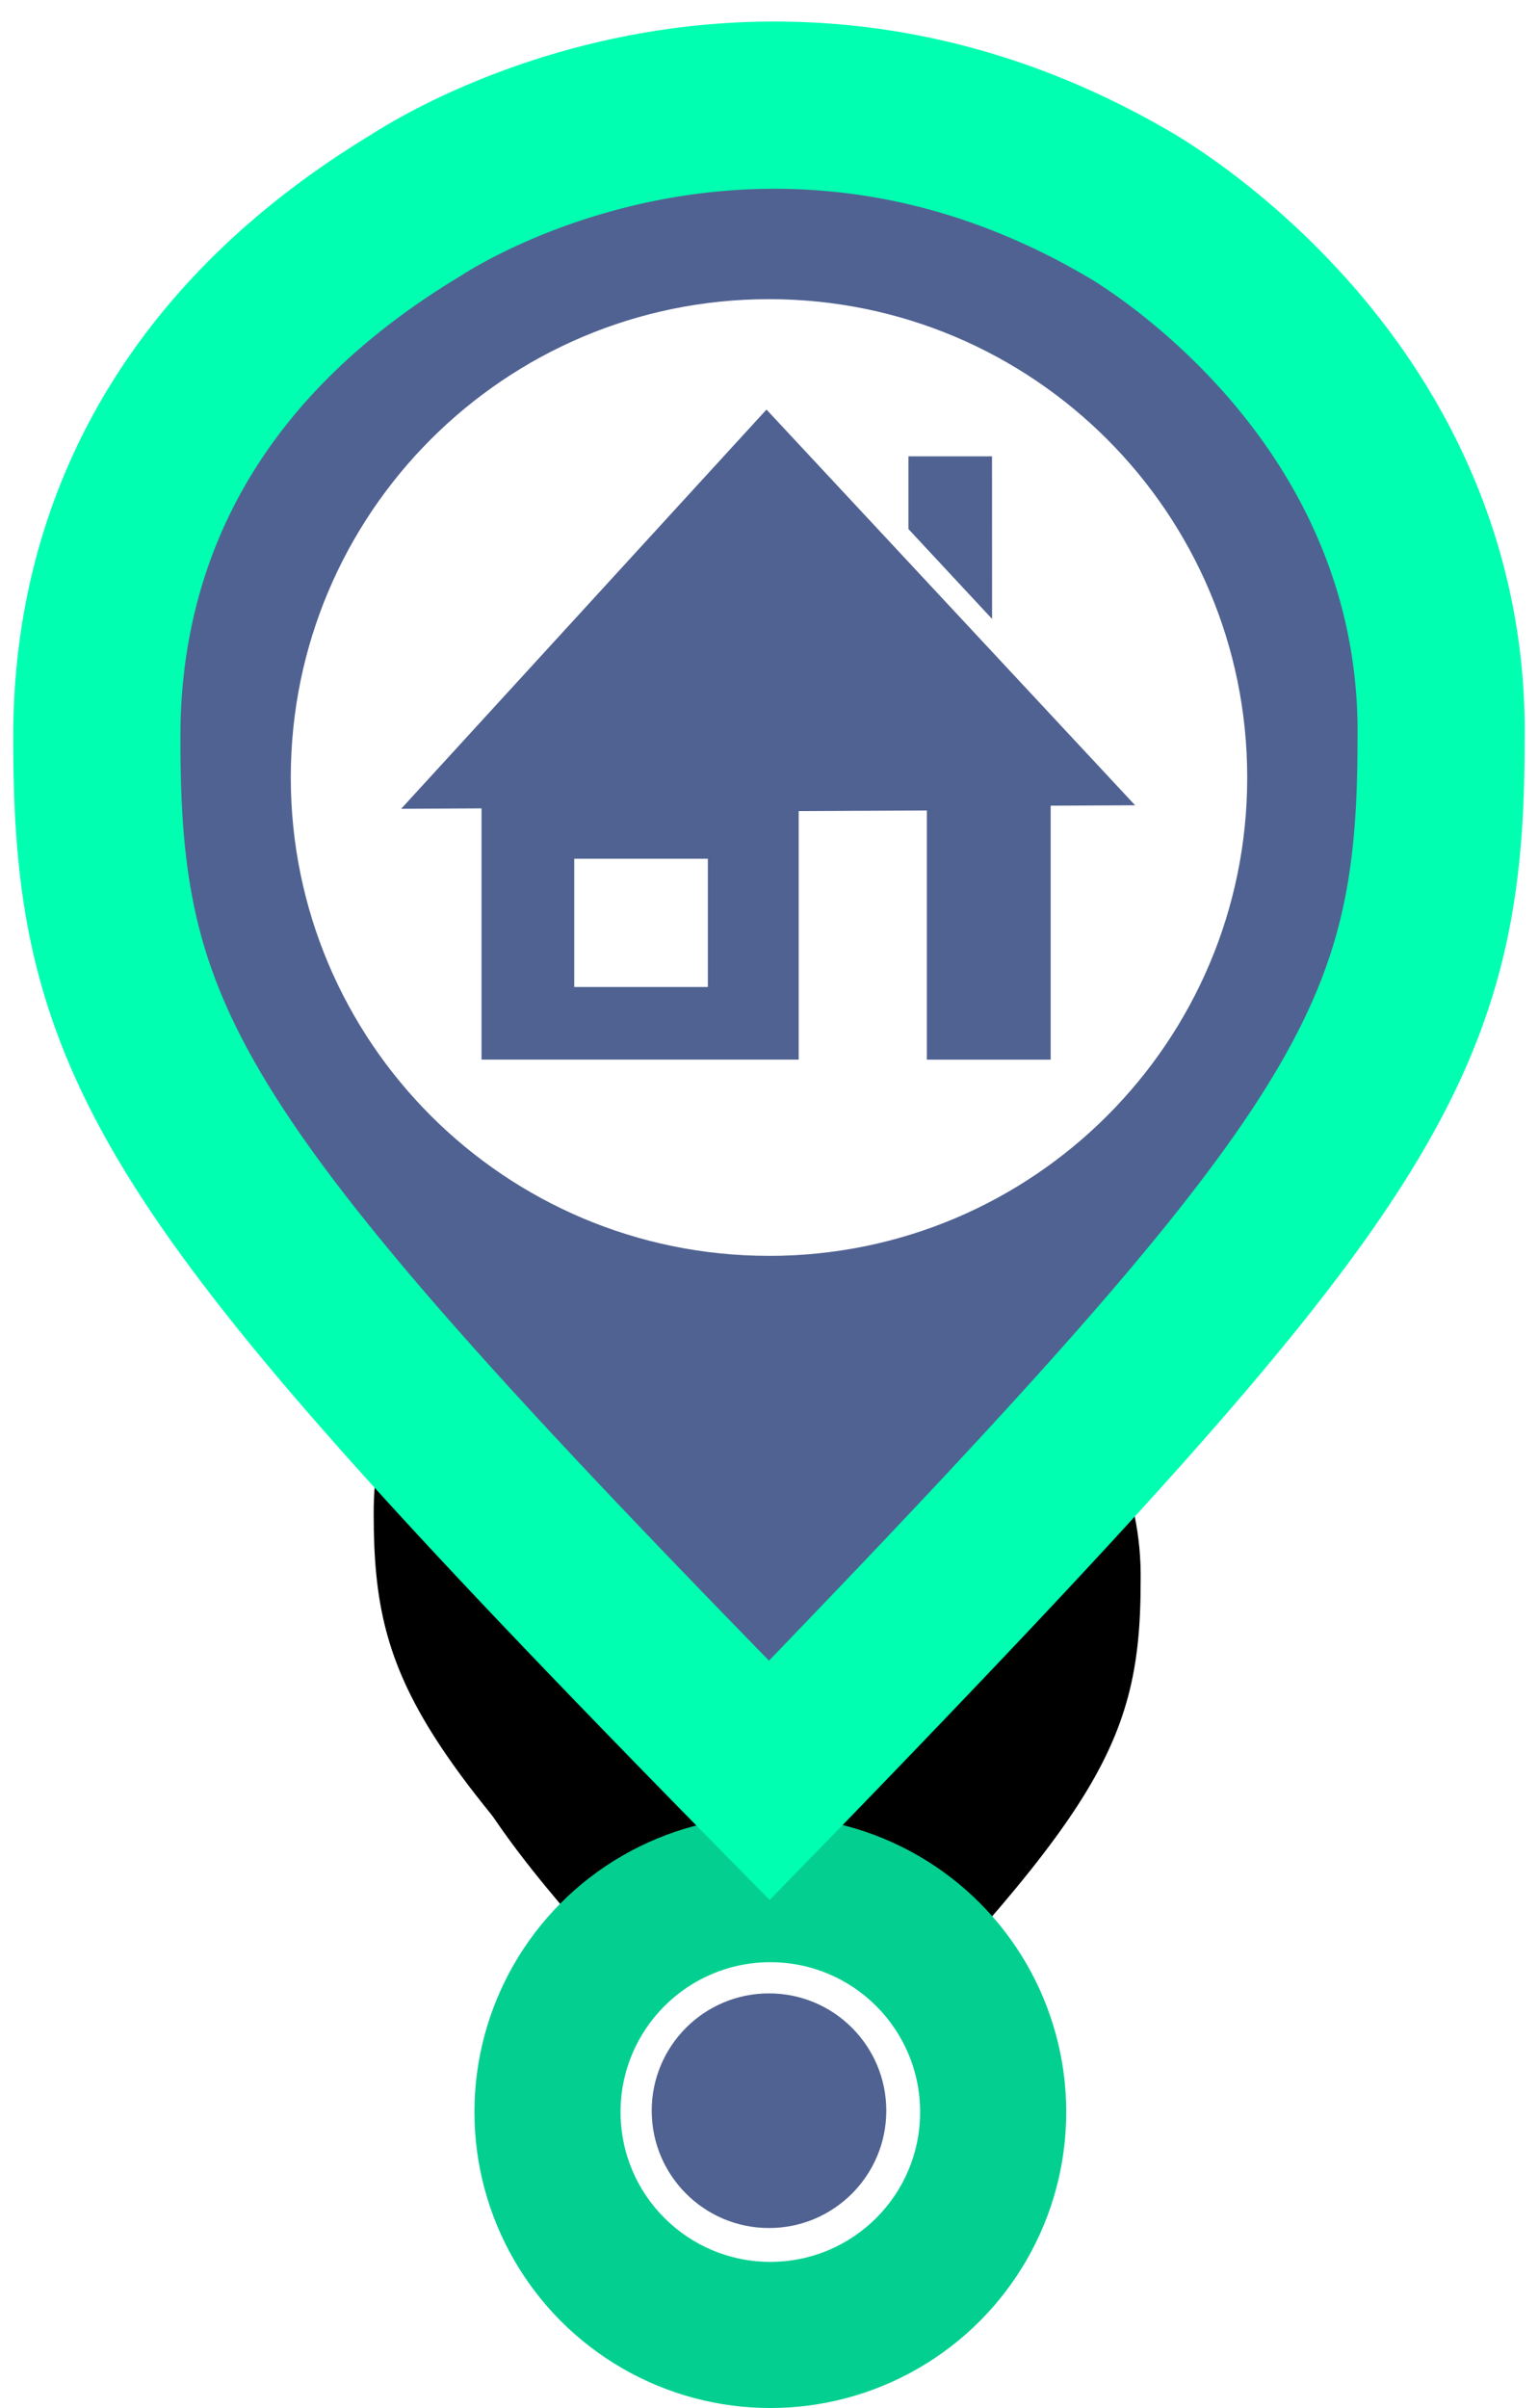
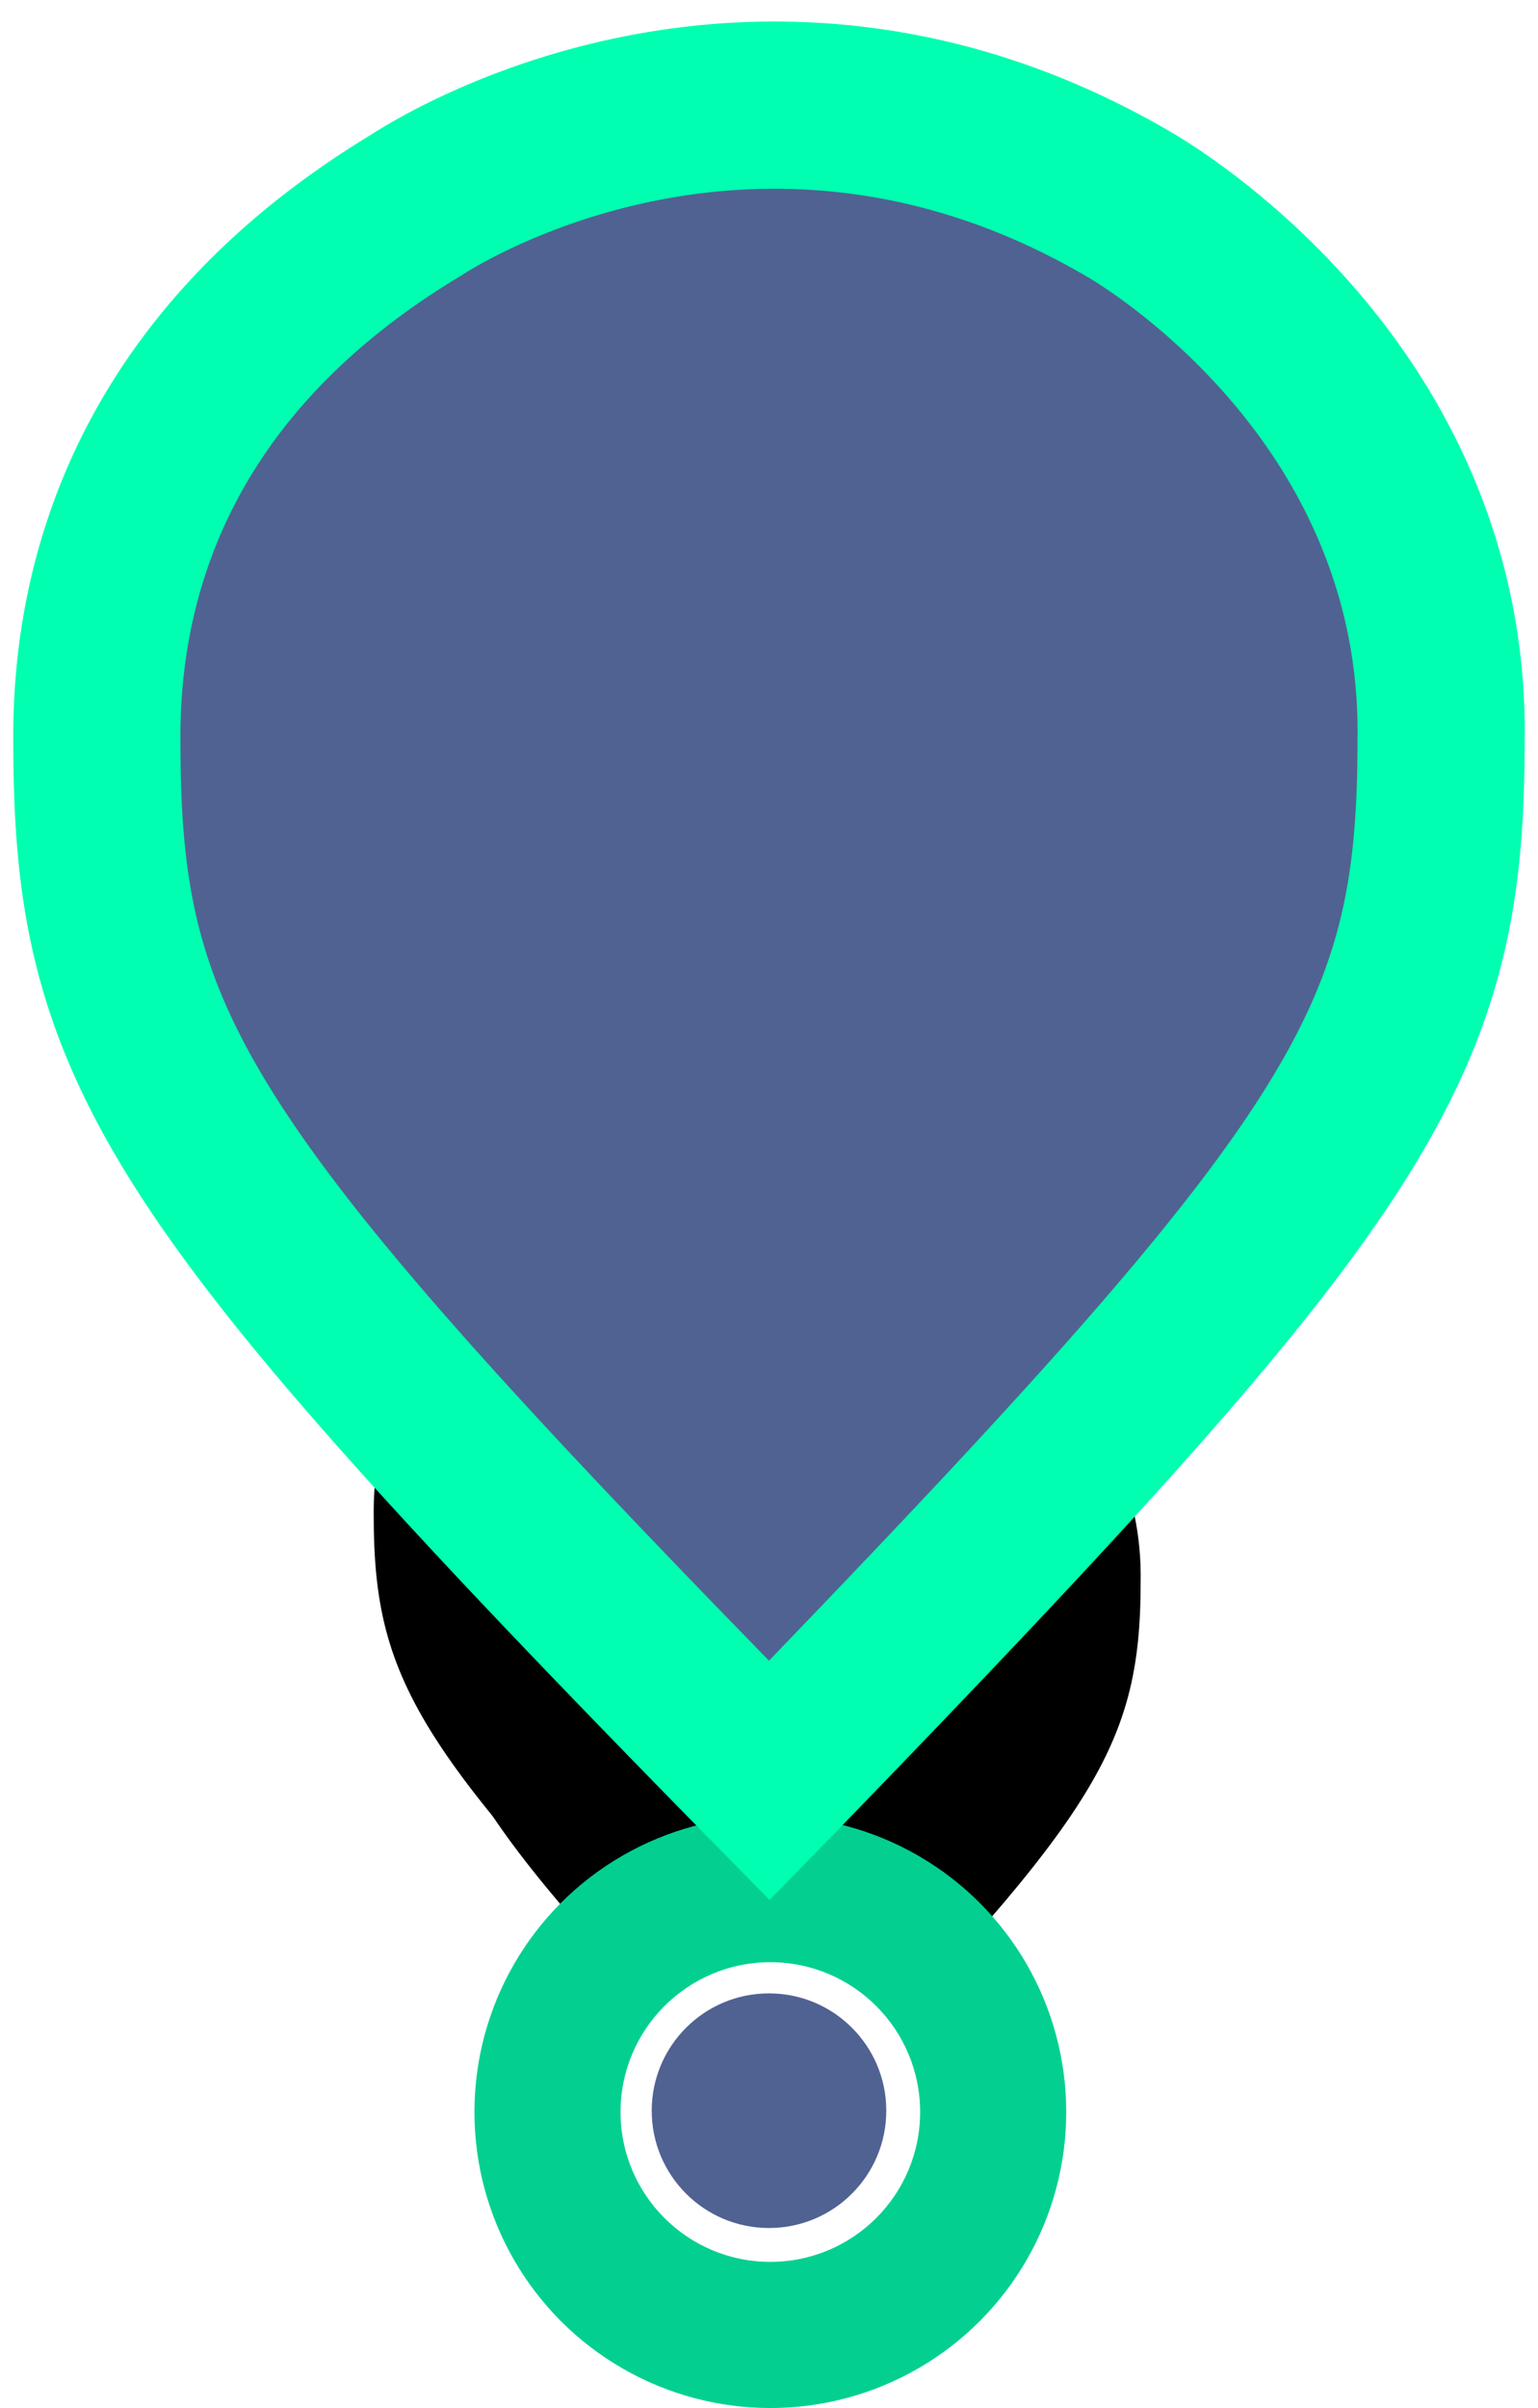
<svg xmlns="http://www.w3.org/2000/svg" xmlns:xlink="http://www.w3.org/1999/xlink" width="46" height="72" viewBox="0 0 46 72">
  <defs>
    <filter x="-118.9%" y="-9.3%" width="328.5%" height="282.8%" filterUnits="objectBoundingBox" id="k549qeepfa">
      <feOffset dx="-1" dy="22" in="SourceAlpha" result="shadowOffsetOuter1" />
      <feGaussianBlur stdDeviation="6" in="shadowOffsetOuter1" result="shadowBlurOuter1" />
      <feColorMatrix values="0 0 0 0 0.688 0 0 0 0 0.704 0 0 0 0 0.745 0 0 0 0.69 0" in="shadowBlurOuter1" />
    </filter>
    <filter x="-118.9%" y="-9.3%" width="328.5%" height="282.8%" filterUnits="objectBoundingBox" id="j4dfk4g5dc">
      <feOffset dx="0.5" dy="24" in="SourceAlpha" result="shadowOffsetOuter1" />
      <feGaussianBlur stdDeviation="6" in="shadowOffsetOuter1" result="shadowBlurOuter1" />
      <feColorMatrix values="0.3 0 0 0 0 0.3 0 0 0 0 0.3 0 0 0 0 0 0 0 0.3 0" in="shadowBlurOuter1" />
    </filter>
    <path d="M16.877 14.192c-4.277 2.57-5.116 6.058-5.097 8.455 0 5.14 1.416 7.216 10.72 16.753 9.22-9.566 10.72-11.613 10.718-16.748.104-5.638-4.94-8.46-4.94-8.46-6.132-3.582-11.4 0-11.4 0z" id="orr0y4tb1b" />
    <path d="M11.877 9.192C7.6 11.762 6.761 15.25 6.78 17.647c0 5.14 1.416 7.216 10.72 16.753 9.22-9.566 10.72-11.613 10.718-16.748.104-5.638-4.94-8.46-4.94-8.46-6.132-3.582-11.4 0-11.4 0z" id="3agodx4ywd" />
  </defs>
  <g fill="none" fill-rule="evenodd">
    <use filter="url(#k549qeepfa)" xlink:href="#orr0y4tb1b" fill="#000" transform="translate(.397 .644)" />
    <use filter="url(#j4dfk4g5dc)" xlink:href="#3agodx4ywd" fill="#000" transform="translate(5.397 5.644)" />
    <g transform="translate(14.19 54.3)">
      <circle fill="#03D090" cx="8.85" cy="8.85" r="8.85" />
      <circle fill="#FFF" cx="8.85" cy="8.85" r="4.48" />
      <circle fill="#506292" cx="8.81" cy="8.81" r="3.508" />
    </g>
    <path d="M23 37.55c-7.9 0-14.303-6.403-14.303-14.302 0-7.9 6.404-14.303 14.303-14.303 7.9 0 14.303 6.404 14.303 14.303 0 7.9-6.404 14.303-14.303 14.303" fill="#FFF" />
    <path d="M23.159 3.144c3.147 0 6.78.73 10.59 2.956.439.252 4.37 2.6 6.983 7.074 1.402 2.401 2.43 5.402 2.369 9-.001 8.871-2.218 12.528-18.301 29.214-.614.637-1.21 1.253-1.79 1.848a626.008 626.008 0 0 1-1.8-1.837C4.97 34.75 2.898 31.046 2.897 22.153c-.033-4.523 1.468-11.148 9.55-16.02.647-.42 4.843-2.989 10.712-2.989z" stroke="#00FFB0" stroke-width="5" fill="#506292" />
-     <path d="M23 37.55c-7.9 0-14.303-6.403-14.303-14.302 0-7.9 6.404-14.303 14.303-14.303 7.9 0 14.303 6.404 14.303 14.303 0 7.9-6.404 14.303-14.303 14.303" fill="#FFF" />
    <g fill="#506292" fill-rule="nonzero">
      <path d="M21.171 25.677h-3.996v3.834h3.996v-3.834zm6.55-1.443-3.833.018v7.431h-9.486v-7.512l-2.404.012 10.927-11.937L33.95 24.078l-2.526.012v7.593h-3.703v-7.449zM29.67 13.644H27.17v2.174l2.502 2.688z" />
    </g>
  </g>
</svg>